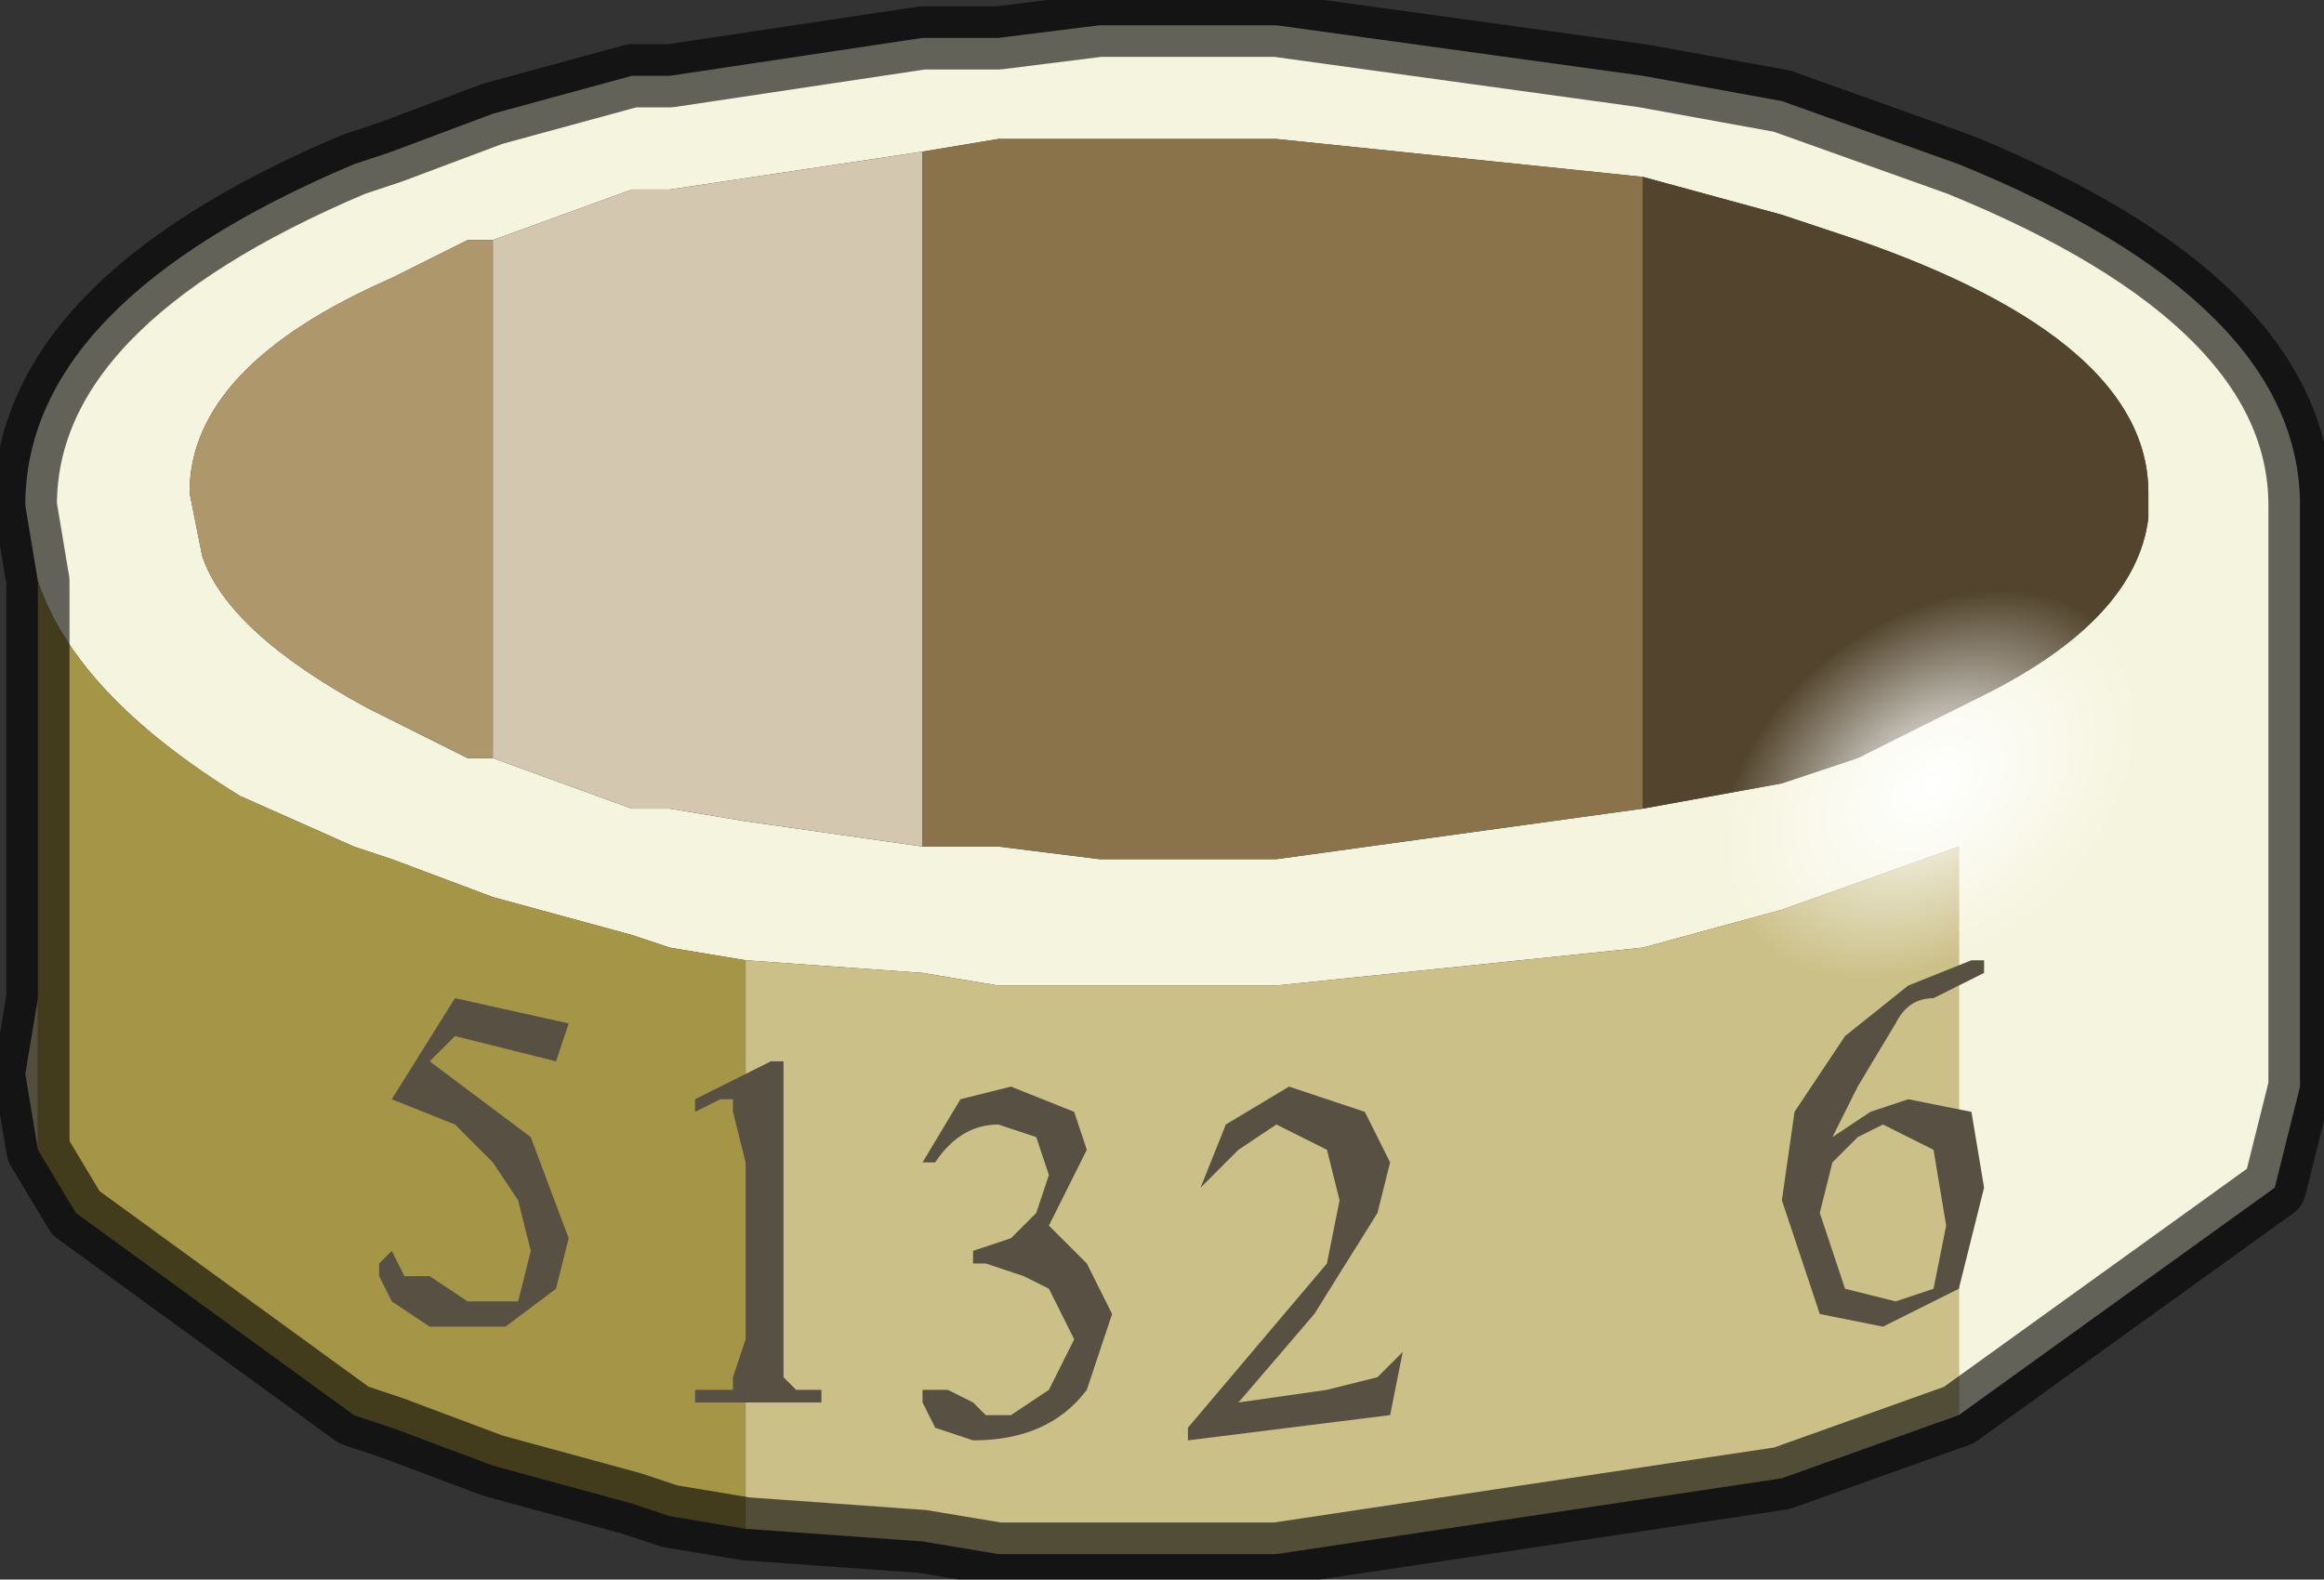
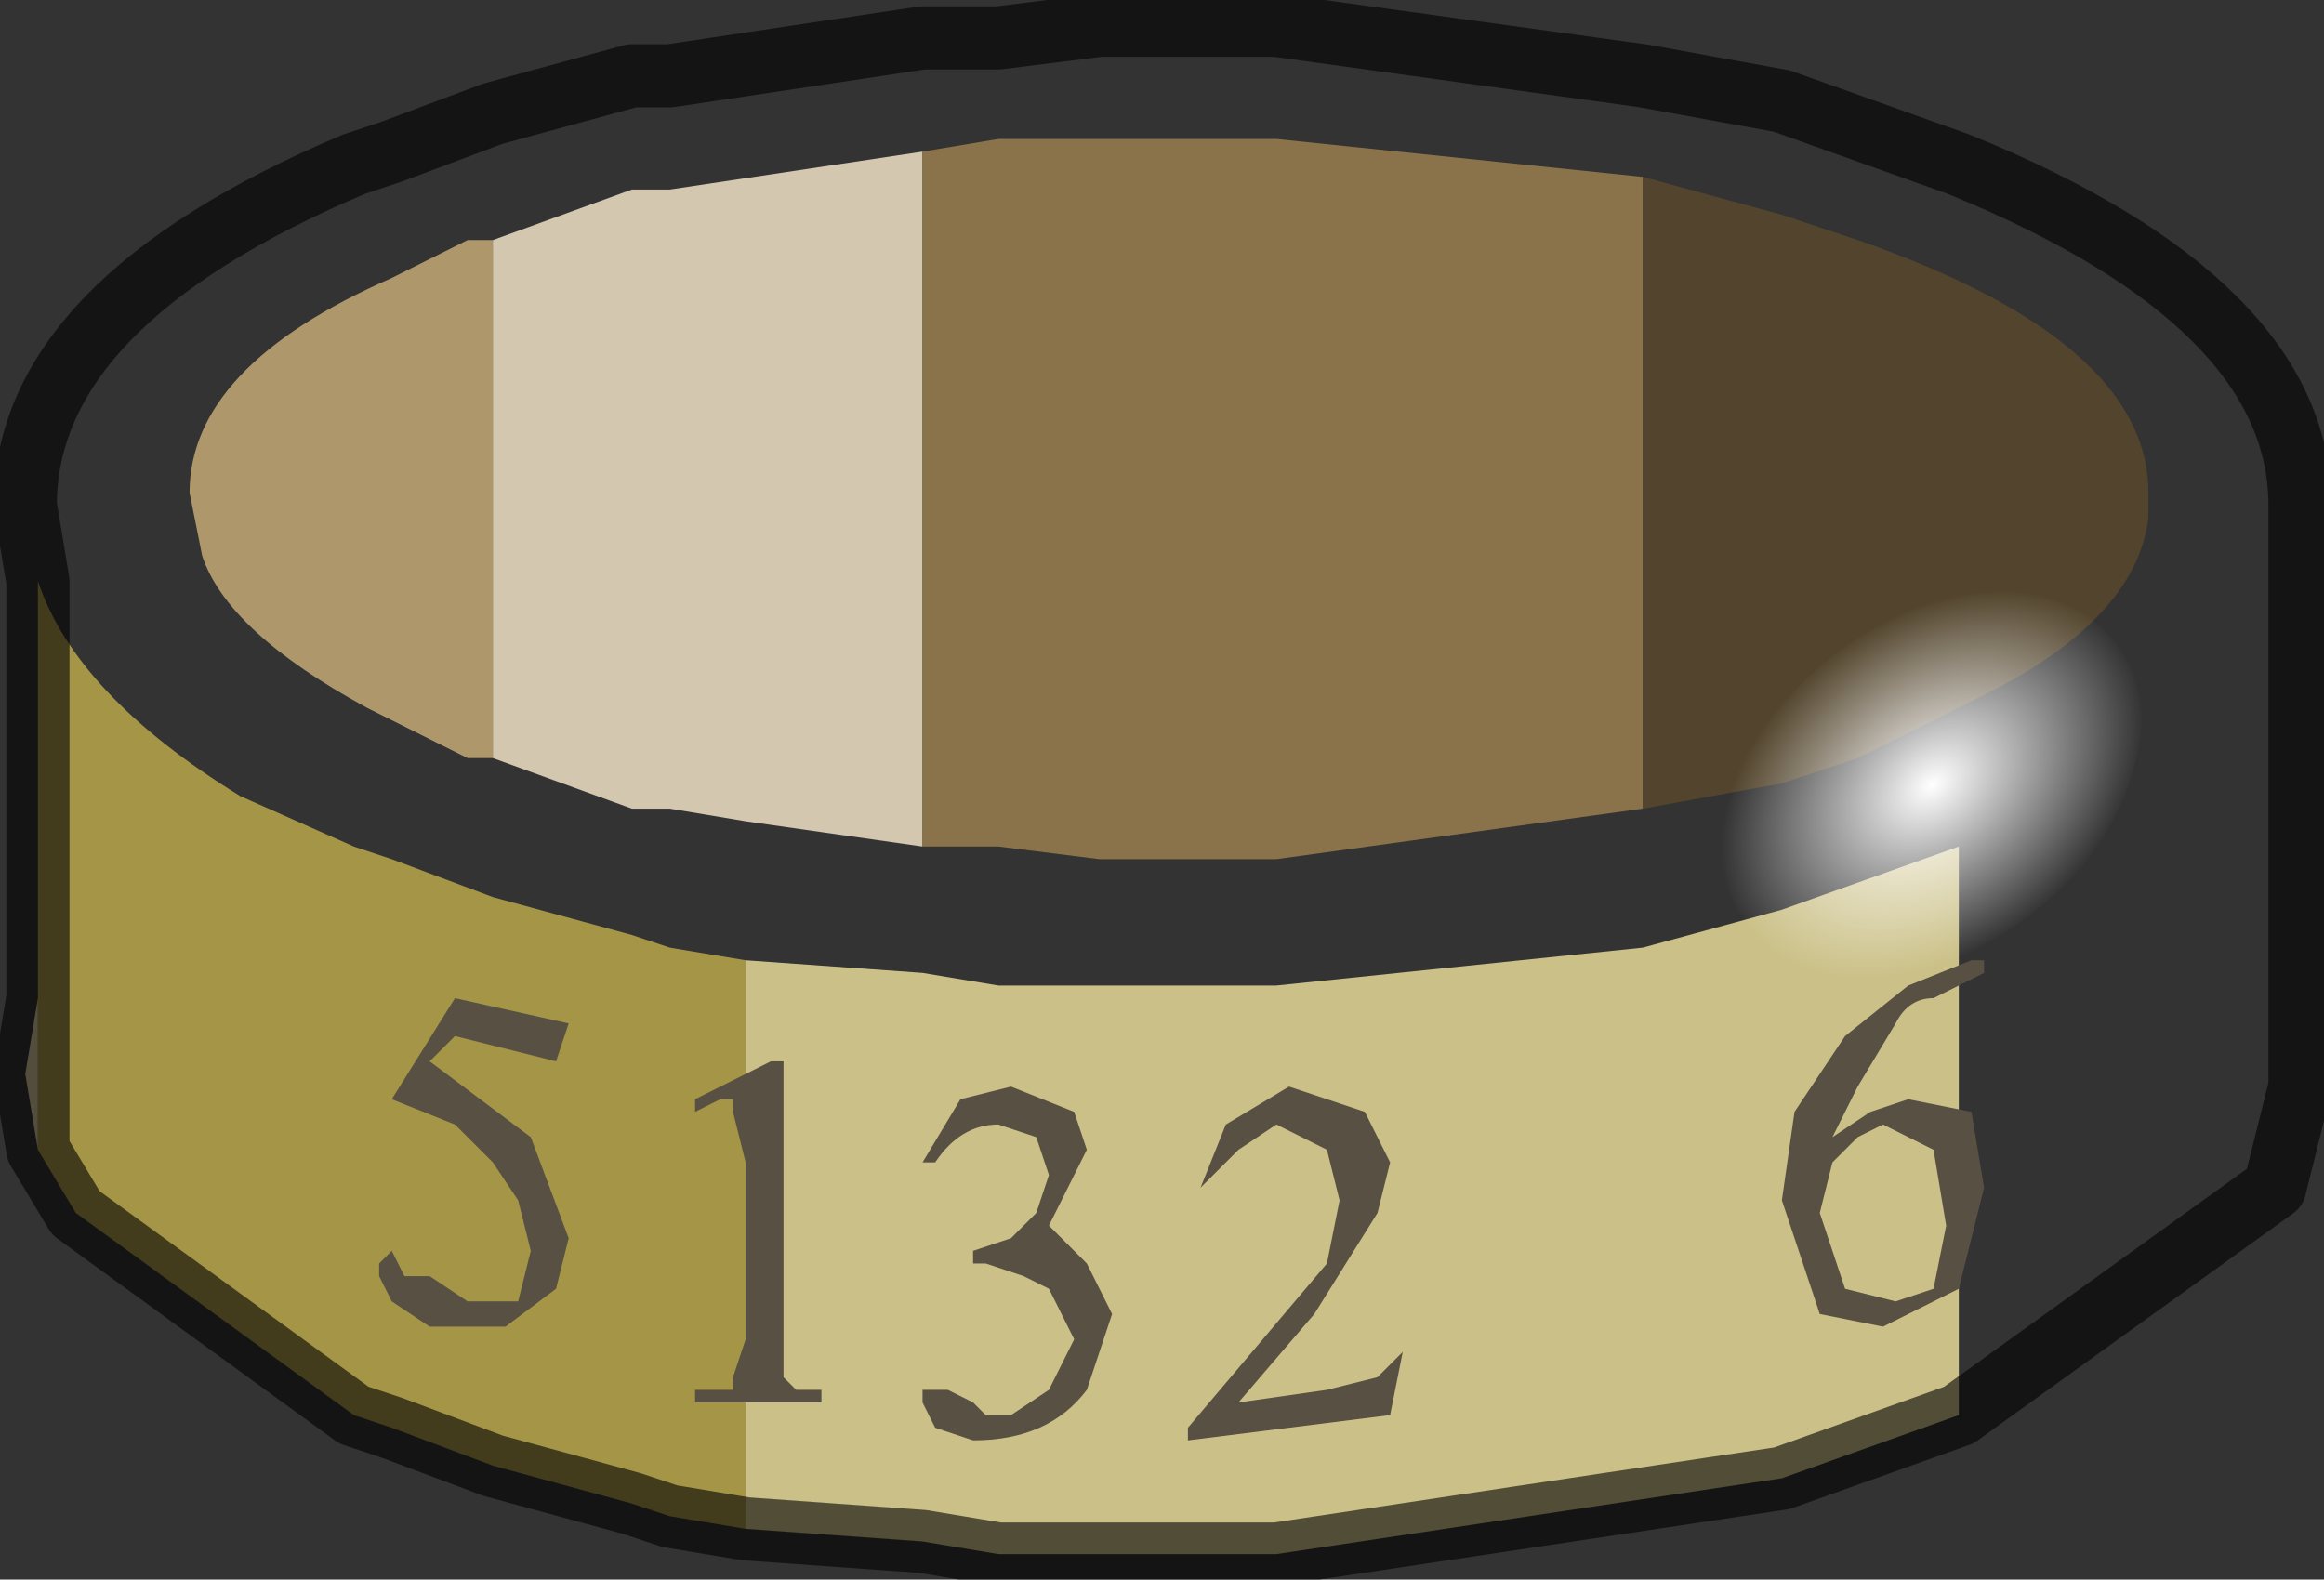
<svg xmlns="http://www.w3.org/2000/svg" xmlns:xlink="http://www.w3.org/1999/xlink" width="65.9px" height="44.8px">
  <rect width="100%" height="100%" fill="#333333" stroke="none" />
  <g transform="matrix(1, 0, 0, 1, -242, -178.1)">
    <use xlink:href="#object-0" width="9.2" height="6.25" transform="matrix(7.167, 0, 0, 7.167, 242, 178.1)" />
    <use xlink:href="#object-1" width="8.1" height="8.1" transform="matrix(0.7, 0.902, 1.285, -0.998, 288.75, 200.75)" />
  </g>
  <defs>
    <g transform="matrix(1, 0, 0, 1, 0.1, 3.1)" id="object-0">
-       <path fill-rule="evenodd" fill="#f5f4de" stroke="none" d="M0.05 -0.8L0 -1.1Q0 -1.9 1.3 -2.45L1.45 -2.5L1.85 -2.65L2.4 -2.8L2.55 -2.8L3.55 -2.95L3.85 -2.95L4.25 -3L4.5 -3L4.95 -3L6.4 -2.8L6.95 -2.7L7.65 -2.45Q9 -1.9 9 -1.1L9 -1L9 1.2L8.9 1.6L7.65 2.5L7.65 0.25L6.95 0.5L6.4 0.65L4.95 0.8L4.5 0.8L4.25 0.8L3.85 0.8L3.55 0.75L2.85 0.7L2.55 0.65L2.4 0.6L1.85 0.45L1.45 0.3L1.3 0.25L0.85 0.05Q0.2 -0.35 0.05 -0.8M1.85 -2.15L1.75 -2.15L1.45 -2Q0.65 -1.65 0.65 -1.15L0.7 -0.9Q0.8 -0.6 1.35 -0.3L1.45 -0.25L1.75 -0.1L1.85 -0.1L2.4 0.1L2.55 0.1L2.85 0.15L3.55 0.25L3.85 0.25L4.25 0.3L4.5 0.3L4.95 0.3L6.4 0.1L6.95 0L7.25 -0.1L7.65 -0.3L7.75 -0.35Q8.35 -0.65 8.4 -1.05L8.4 -1.15Q8.4 -1.75 7.25 -2.15L6.95 -2.25L6.4 -2.4L4.95 -2.55L4.5 -2.55L4.25 -2.55L3.85 -2.55L3.55 -2.5L2.55 -2.35L2.4 -2.35L1.85 -2.15" />
      <path fill-rule="evenodd" fill="#cbc087" stroke="none" d="M7.65 2.5L6.95 2.75L4.95 3.05L4.5 3.05L4.25 3.05L3.85 3.05L3.55 3L2.85 2.95L2.85 0.7L3.55 0.75L3.85 0.8L4.25 0.8L4.5 0.8L4.95 0.8L6.4 0.65L6.95 0.5L7.65 0.25L7.65 2.5" />
      <path fill-rule="evenodd" fill="#a49646" stroke="none" d="M2.85 2.95L2.55 2.9L2.4 2.85L1.85 2.7L1.45 2.55L1.3 2.5L0.2 1.7L0.05 1.45L0.05 0.85L0.05 -0.8Q0.2 -0.35 0.85 0.05L1.3 0.25L1.45 0.3L1.85 0.45L2.4 0.6L2.55 0.65L2.85 0.7L2.85 2.95" />
      <path fill-rule="evenodd" fill="#cdc098" stroke="none" d="M0.05 1.45L0 1.15L0.05 0.85L0.05 1.45" />
      <path fill-rule="evenodd" fill="#ae976a" stroke="none" d="M1.85 -0.1L1.75 -0.1L1.45 -0.25L1.35 -0.3Q0.8 -0.6 0.7 -0.9L0.65 -1.15Q0.65 -1.65 1.45 -2L1.75 -2.15L1.85 -2.15L1.85 -0.1" />
      <path fill-rule="evenodd" fill="#d3c7af" stroke="none" d="M1.85 -2.15L2.4 -2.35L2.55 -2.35L3.55 -2.5L3.55 0.25L2.85 0.15L2.55 0.1L2.4 0.1L1.85 -0.1L1.85 -2.15" />
      <path fill-rule="evenodd" fill="#8a734a" stroke="none" d="M3.55 -2.5L3.85 -2.55L4.25 -2.55L4.5 -2.55L4.95 -2.55L6.4 -2.4L6.4 0.1L4.95 0.3L4.5 0.3L4.25 0.3L3.85 0.25L3.55 0.25L3.55 -2.5" />
      <path fill-rule="evenodd" fill="#53452d" stroke="none" d="M6.4 -2.4L6.95 -2.25L7.25 -2.15Q8.4 -1.75 8.4 -1.15L8.4 -1.05Q8.35 -0.65 7.75 -0.35L7.65 -0.3L7.25 -0.1L6.95 0L6.4 0.1L6.4 -2.4" />
      <path fill="none" stroke="#000000" stroke-opacity="0.6" stroke-width="0.25" stroke-linecap="round" stroke-linejoin="round" d="M0.05 -0.8L0 -1.1Q0 -1.9 1.3 -2.45L1.45 -2.5L1.85 -2.65L2.4 -2.8L2.55 -2.8L3.55 -2.95L3.85 -2.95L4.25 -3L4.5 -3L4.95 -3L6.4 -2.8L6.95 -2.7L7.65 -2.45Q9 -1.9 9 -1.1L9 -1L9 1.2L8.9 1.6L7.65 2.5L6.95 2.75L4.95 3.05L4.5 3.05L4.25 3.05L3.85 3.05L3.55 3L2.85 2.95L2.55 2.9L2.4 2.85L1.85 2.7L1.45 2.55L1.3 2.5L0.2 1.7L0.05 1.45L0 1.15L0.05 0.85L0.05 -0.8M0.05 0.85L0.05 1.45" />
      <path fill-rule="evenodd" fill="#585143" stroke="none" d="M1.7 1L1.6 1.1L2 1.4L2.15 1.8L2.1 2L1.9 2.15L1.6 2.15L1.45 2.05L1.4 1.95L1.4 1.9L1.45 1.85L1.5 1.95L1.6 1.95L1.75 2.05L1.95 2.05L2 1.85L1.95 1.65L1.85 1.5L1.7 1.35L1.45 1.25L1.7 0.85L2.15 0.95L2.1 1.1L1.7 1" />
      <path fill-rule="evenodd" fill="#585143" stroke="none" d="M3 1.1L3 2.35L3.05 2.4L3.15 2.4L3.15 2.45L2.65 2.45L2.65 2.4L2.8 2.4L2.8 2.35L2.85 2.2L2.85 1.5L2.8 1.3L2.8 1.25L2.75 1.25L2.65 1.3L2.65 1.25L2.95 1.1L3 1.1" />
      <path fill-rule="evenodd" fill="#585143" stroke="none" d="M3.6 1.5L3.55 1.5L3.7 1.25L3.9 1.2L4.15 1.3L4.2 1.45L4.05 1.75L4.2 1.9L4.3 2.1L4.2 2.4Q4.05 2.6 3.75 2.6L3.6 2.55L3.55 2.45L3.55 2.4L3.65 2.4L3.75 2.45L3.8 2.5L3.9 2.5L4.05 2.4L4.15 2.2L4.1 2.1L4.05 2L3.95 1.95L3.8 1.9L3.75 1.9L3.75 1.85L3.9 1.8L4 1.7L4.05 1.55L4 1.4L3.85 1.35Q3.7 1.35 3.6 1.5" />
      <path fill-rule="evenodd" fill="#585143" stroke="none" d="M5.4 2.5L4.6 2.6L4.6 2.55L5.15 1.9L5.2 1.65L5.15 1.45L4.95 1.35L4.8 1.45L4.65 1.6L4.75 1.35L5 1.2L5.3 1.3L5.4 1.5L5.35 1.7L5.1 2.1L4.8 2.45L5.15 2.4L5.35 2.35L5.45 2.25L5.4 2.5" />
      <path fill-rule="evenodd" fill="#585143" stroke="none" d="M7.75 0.7L7.75 0.75L7.55 0.85Q7.45 0.85 7.4 0.95L7.25 1.2L7.15 1.4L7.3 1.3L7.45 1.25L7.7 1.3L7.75 1.6L7.65 2L7.35 2.15L7.1 2.1L6.95 1.65L7 1.3L7.2 1L7.45 0.8L7.7 0.7L7.75 0.7M7.15 1.5L7.1 1.7L7.2 2L7.4 2.05L7.55 2L7.6 1.75L7.55 1.45L7.35 1.35L7.25 1.4L7.15 1.5" />
    </g>
    <g transform="matrix(1, 0, 0, 1, 0, 4.05)" id="object-1">
      <path fill-rule="evenodd" fill="url(#gradient-R61ccb36b4fda42d2bba9dc221454b40f)" stroke="none" d="M4.05 -4.05Q5.75 -4.05 6.9 -2.9Q8.1 -1.7 8.1 0Q8.1 1.7 6.9 2.85Q5.75 4.05 4.05 4.05Q2.35 4.05 1.15 2.85Q0 1.7 0 0Q0 -1.7 1.15 -2.9Q2.35 -4.05 4.05 -4.05" />
    </g>
    <radialGradient gradientTransform="matrix(0.005, 0, 0, 0.005, 4.05, 0)" gradientUnits="userSpaceOnUse" spreadMethod="pad" id="gradient-R61ccb36b4fda42d2bba9dc221454b40f" cx="0" cy="0" r="819.2">
      <stop offset="0" stop-color="#ffffff" />
      <stop offset="1" stop-color="#ffffff" stop-opacity="0" />
    </radialGradient>
  </defs>
</svg>